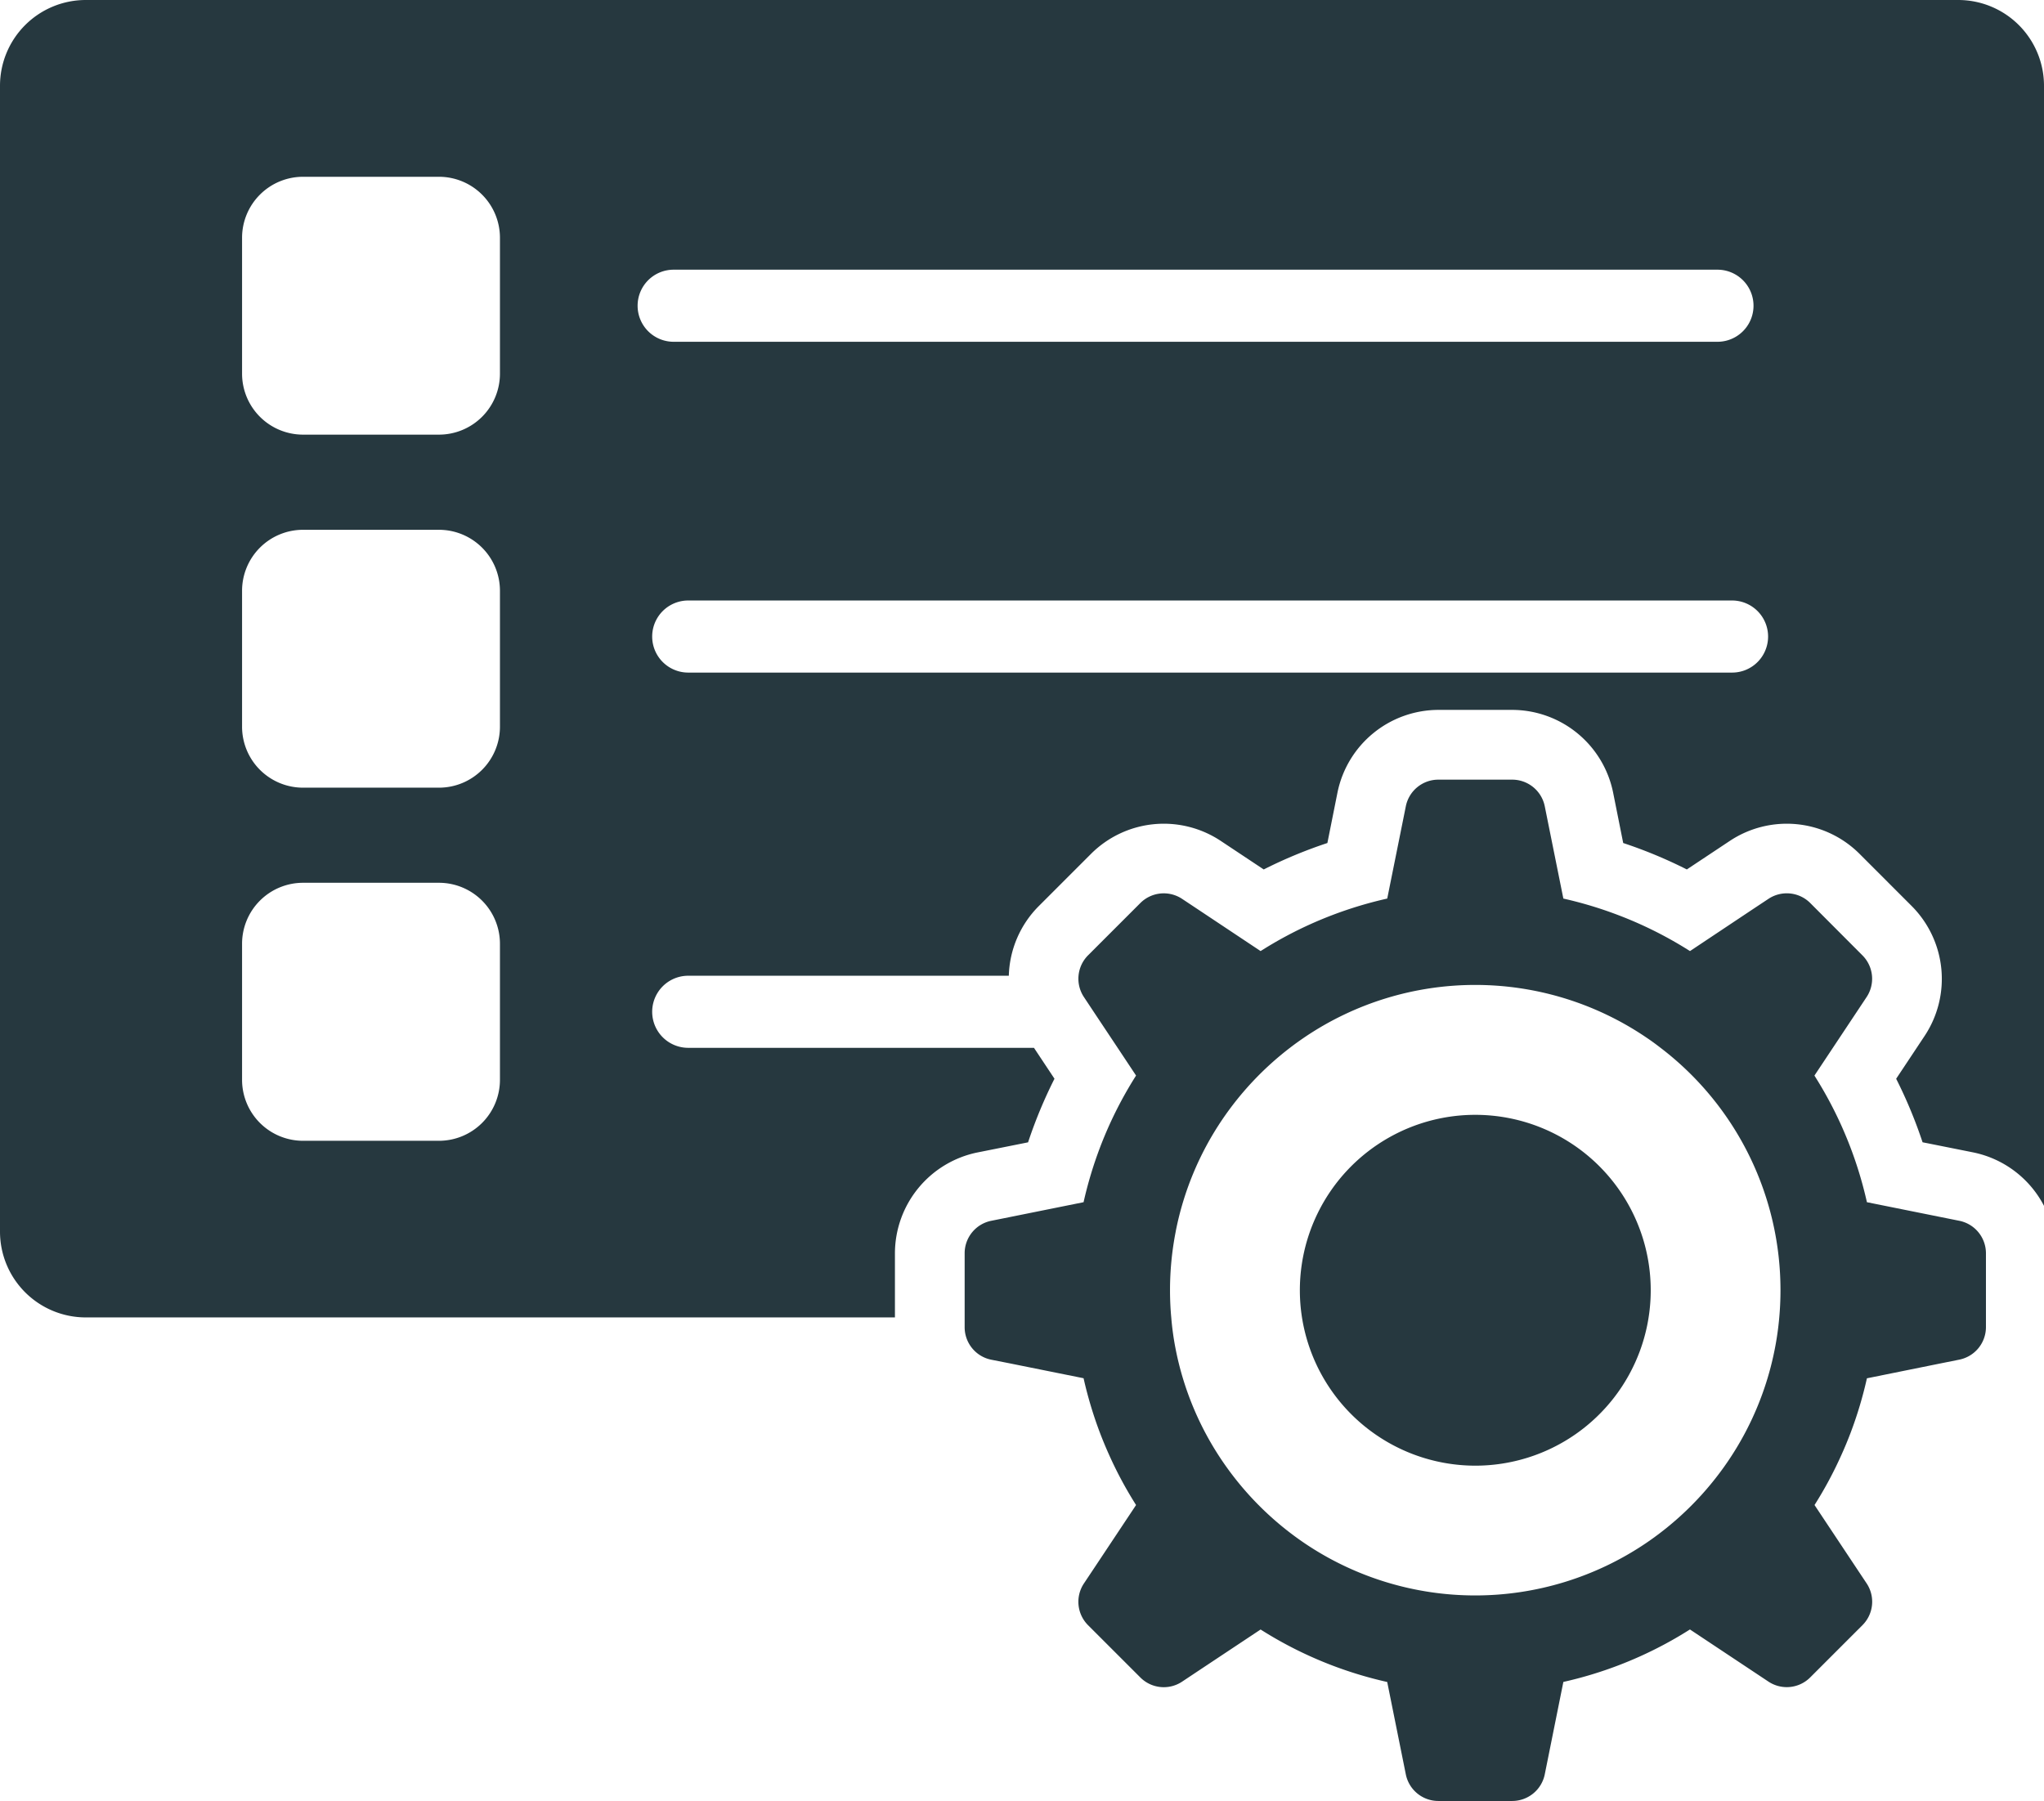
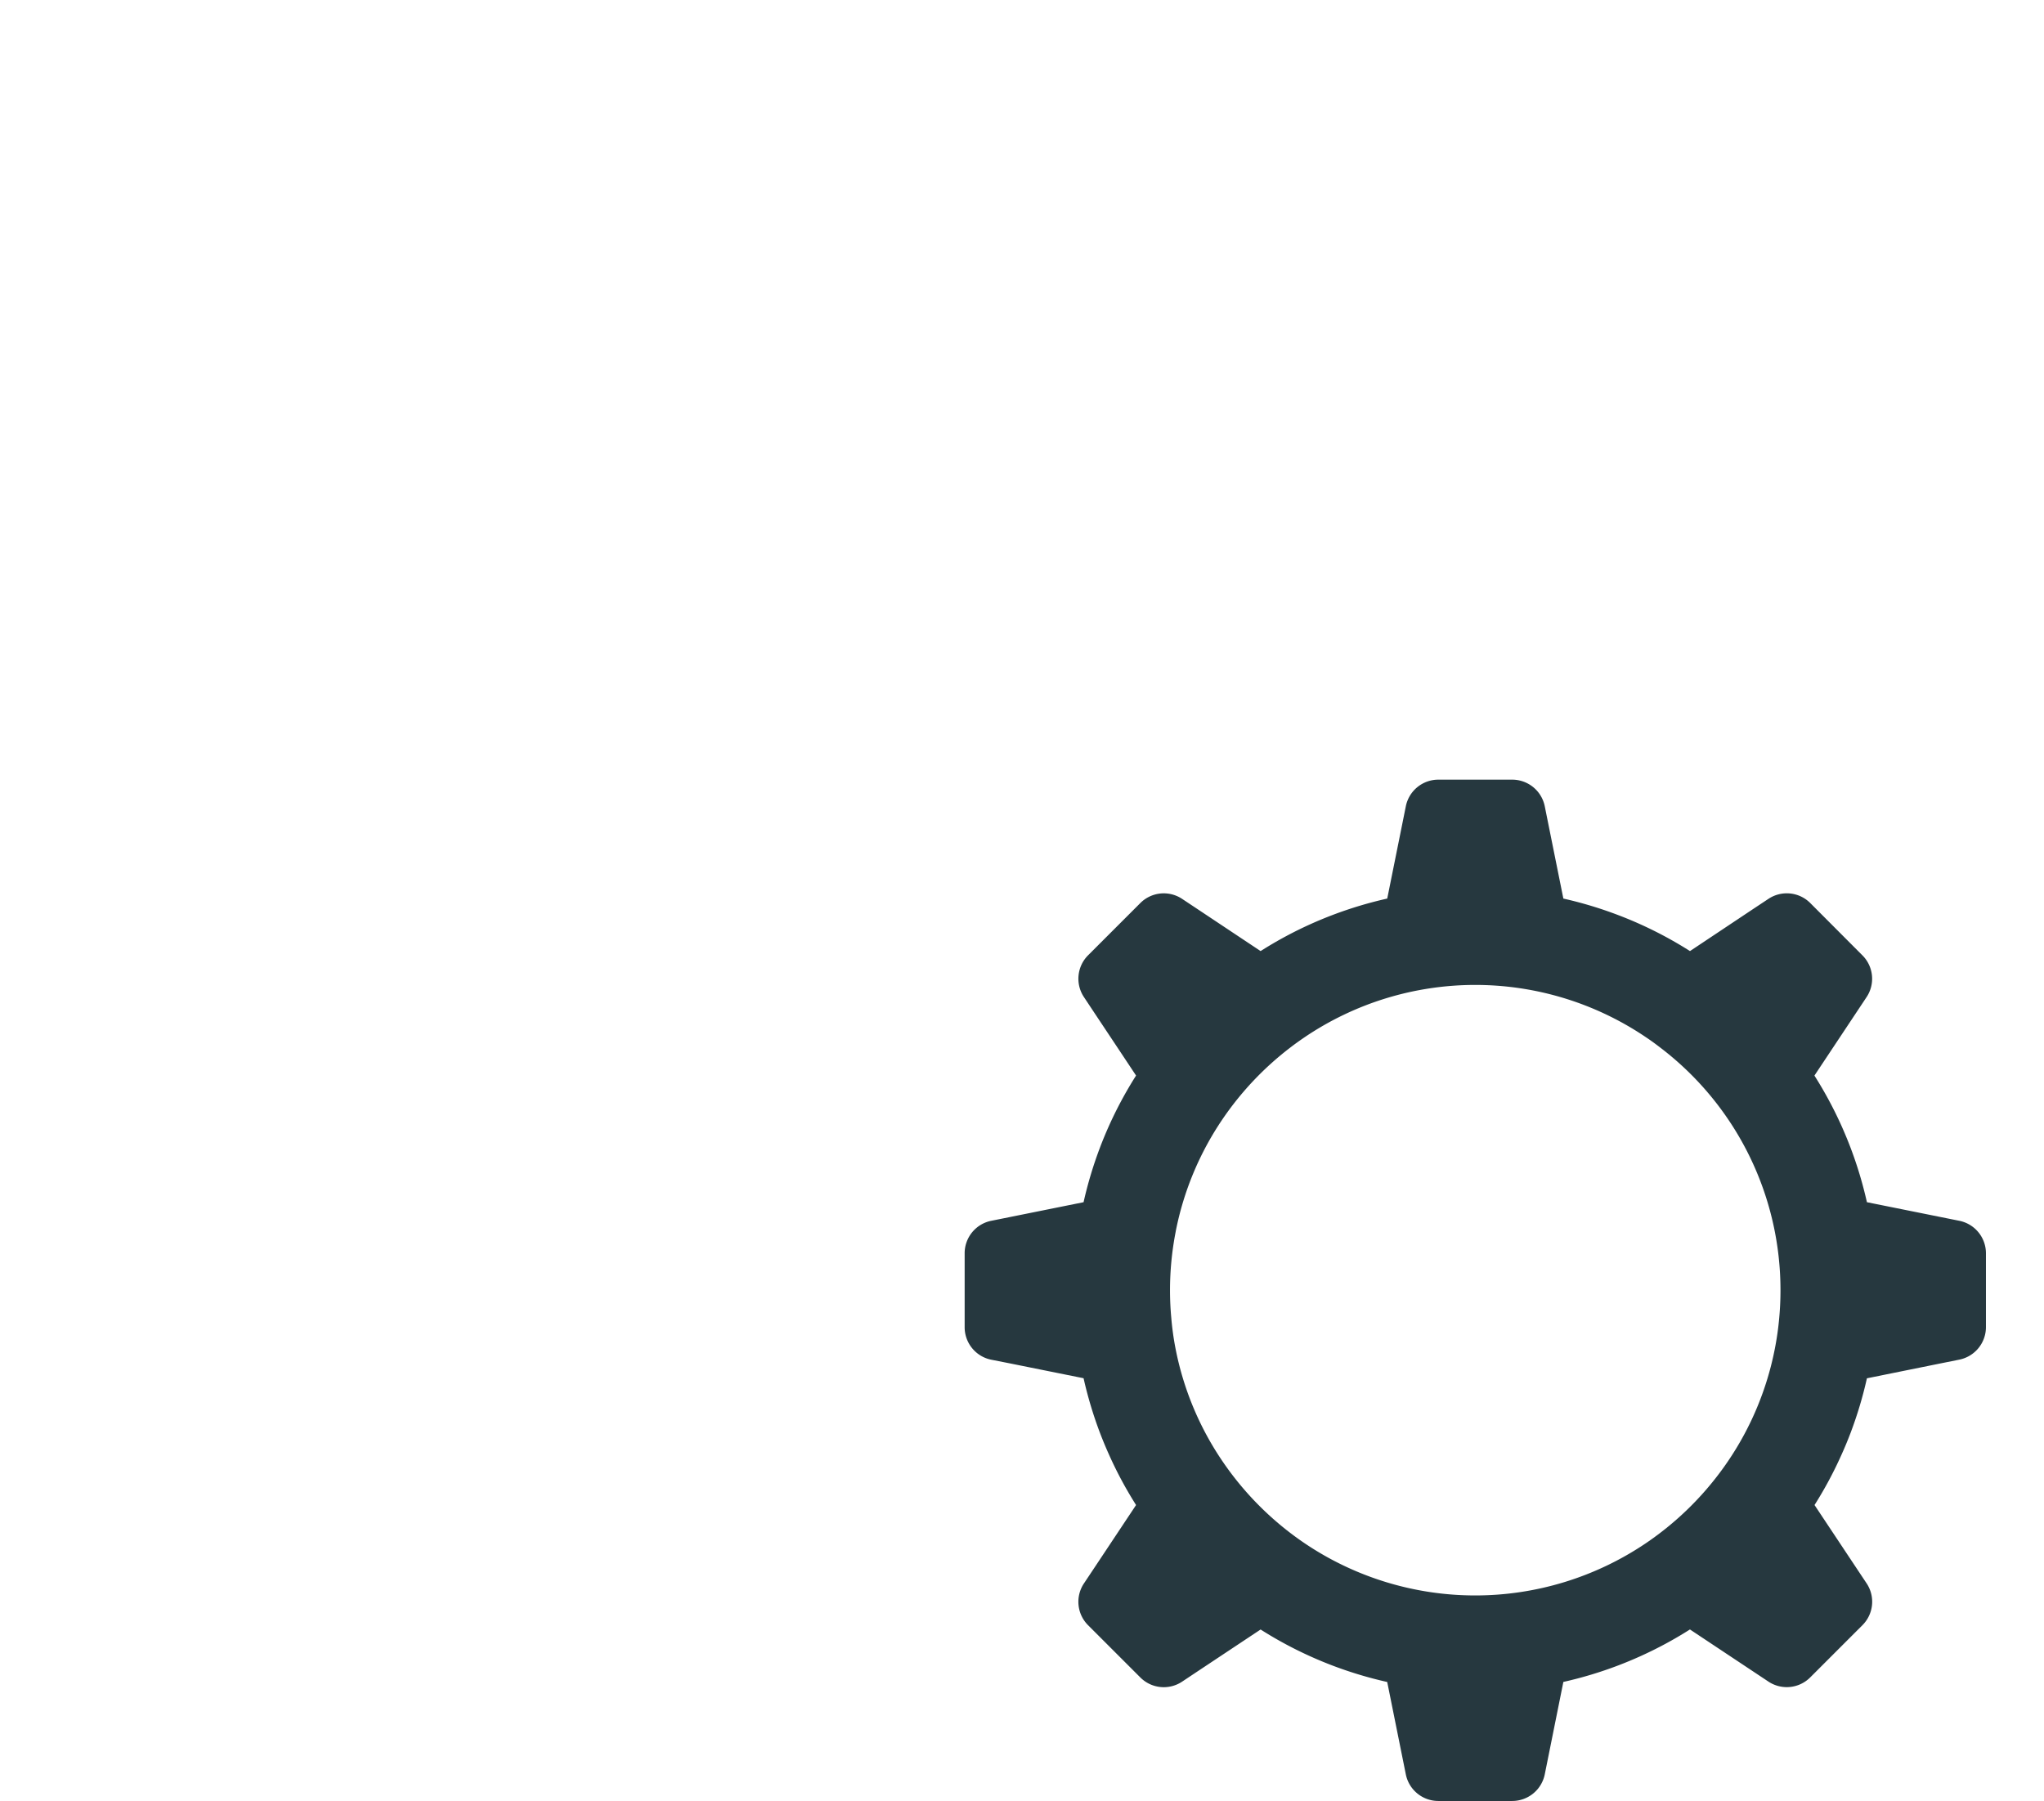
<svg xmlns="http://www.w3.org/2000/svg" viewBox="0 0 808 711.95">
  <defs>
    <style>.cls-1{fill:#26383f;}</style>
  </defs>
  <title>Asset 1</title>
  <g id="Layer_2" data-name="Layer 2">
    <g id="Layer_1-2" data-name="Layer 1">
-       <path class="cls-1" d="M694.77,261.73a14.19,14.19,0,0,1-10.07,4.17H272.06a14.25,14.25,0,0,1,0-28.5H684.7a14.26,14.26,0,0,1,10.07,24.33ZM252.05,120.86a14.24,14.24,0,0,1,14.24-14.24H678.92a14.25,14.25,0,0,1,0,28.5H266.29a14.24,14.24,0,0,1-14.24-14.26Zm-54.42,26.86a24.11,24.11,0,0,1-24.1,24.11H119.8a24.11,24.11,0,0,1-24.11-24.11V94A24.11,24.11,0,0,1,119.8,69.89h53.73A24.11,24.11,0,0,1,197.63,94v53.72Zm0,139.56a24.11,24.11,0,0,1-24.1,24.12H119.8a24.11,24.11,0,0,1-24.11-24.12V233.57a24.11,24.11,0,0,1,24.11-24.12h53.73a24.11,24.11,0,0,1,24.1,24.12v53.71Zm0,139.56A24.11,24.11,0,0,1,173.53,451H119.8a24.11,24.11,0,0,1-24.11-24.11V373.12A24.11,24.11,0,0,1,119.8,349h53.73a24.11,24.11,0,0,1,24.1,24.12v53.72ZM774.09,0H33.91A33.91,33.91,0,0,0,0,33.91v453a33.92,33.92,0,0,0,33.91,33.92H353.77V495.47a40.79,40.79,0,0,1,32.63-39.86l20-4a185,185,0,0,1,10.44-25.14l-8.11-12.22H272.06a14.25,14.25,0,0,1,0-28.5H398.79a40.55,40.55,0,0,1,11.84-27.53l20.67-20.67a40.69,40.69,0,0,1,51.26-5.11l17,11.29a184.06,184.06,0,0,1,25.16-10.45l4-20a40.79,40.79,0,0,1,39.86-32.63h29.21a40.79,40.79,0,0,1,39.87,32.63l4,20a183.93,183.93,0,0,1,25.15,10.45l17-11.29a40.69,40.69,0,0,1,51.26,5.11l20.66,20.67a40.79,40.79,0,0,1,5.12,51.26l-11.29,17A185.07,185.07,0,0,1,760,451.59l20,4a40.73,40.73,0,0,1,28,21.13V33.91A33.91,33.91,0,0,0,774.09,0Z" />
-       <path class="cls-1" d="M583.19,579.44a69.35,69.35,0,1,0-68.51-58.59,69.43,69.43,0,0,0,68.51,58.59Z" />
      <path class="cls-1" d="M464.76,486.85a120,120,0,0,1,18.37-44.19,121.94,121.94,0,0,1,26.81-28.43c1.89-1.46,3.84-2.85,5.81-4.19a120.38,120.38,0,0,1,134.86,0l0,0c2,1.33,3.89,2.72,5.77,4.17a120.41,120.41,0,0,1,47.45,95.86c0,3.62-.16,7.22-.48,10.76a116.4,116.4,0,0,1-1.77,12.48,119.86,119.86,0,0,1-18.4,44.22,121.74,121.74,0,0,1-32.57,32.57,120.51,120.51,0,0,1-134.9,0,121.93,121.93,0,0,1-32.59-32.6,119.86,119.86,0,0,1-18.4-44.22A111.56,111.56,0,0,1,463,520.85c-.33-3.54-.49-7.14-.49-10.76a120.33,120.33,0,0,1,2.26-23.24Zm-29.91-33.24a159.41,159.41,0,0,0-6.51,21.67l-29.14,5.87-7.35,1.48a13.09,13.09,0,0,0-10.52,12.84V524.7a13.1,13.1,0,0,0,10.52,12.85L399.2,539l29.14,5.87a160,160,0,0,0,6.51,21.68q1.63,4.27,3.51,8.45A156.34,156.34,0,0,0,449.09,595l-16.42,24.71L428.48,626a13.09,13.09,0,0,0,1.64,16.51l20.67,20.67a13.08,13.08,0,0,0,16.51,1.64l6.31-4.2,24.71-16.41a156.34,156.34,0,0,0,19.93,10.73c2.78,1.25,5.58,2.41,8.44,3.5h0a158.6,158.6,0,0,0,21.68,6.52l5.87,29.14,1.48,7.35A13.11,13.11,0,0,0,568.57,712h29.22a13.14,13.14,0,0,0,12.86-10.52l1.48-7.35L618,664.94a158,158,0,0,0,21.67-6.52h0c2.85-1.09,5.66-2.25,8.44-3.5a156.34,156.34,0,0,0,19.93-10.73l24.7,16.41,6.32,4.2a13.09,13.09,0,0,0,16.51-1.64l20.67-20.67A13.09,13.09,0,0,0,737.9,626l-4.2-6.31L717.29,595A156.27,156.27,0,0,0,728,575c1.26-2.78,2.42-5.6,3.51-8.45A158.6,158.6,0,0,0,738,544.9L767.17,539l7.36-1.48a13.12,13.12,0,0,0,10.52-12.85V495.47a13.11,13.11,0,0,0-10.52-12.84l-7.36-1.48L738,475.28a158,158,0,0,0-6.52-21.67c-1.09-2.86-2.27-5.69-3.51-8.47a158.1,158.1,0,0,0-10.72-19.92l16.41-24.7,4.2-6.32a13.08,13.08,0,0,0-1.64-16.51L715.59,357a13.1,13.1,0,0,0-16.51-1.65l-6.32,4.19h0L668.06,376a157.6,157.6,0,0,0-19.93-10.73c-2.78-1.25-5.6-2.41-8.46-3.5A158,158,0,0,0,618,355.24l-5.87-29.13-1.48-7.36a13.13,13.13,0,0,0-12.86-10.52H568.57a13.1,13.1,0,0,0-12.84,10.52l-1.48,7.36-5.87,29.13a158.6,158.6,0,0,0-21.68,6.52c-2.85,1.09-5.67,2.25-8.45,3.5A157.6,157.6,0,0,0,498.32,376l-24.69-16.43h0l-6.31-4.19A13.1,13.1,0,0,0,450.79,357l-20.67,20.67a13.11,13.11,0,0,0-1.64,16.51l4.19,6.32,9.12,13.71,7.3,11a158.17,158.17,0,0,0-10.73,19.92c-1.24,2.78-2.42,5.61-3.51,8.47Z" />
    </g>
  </g>
</svg>